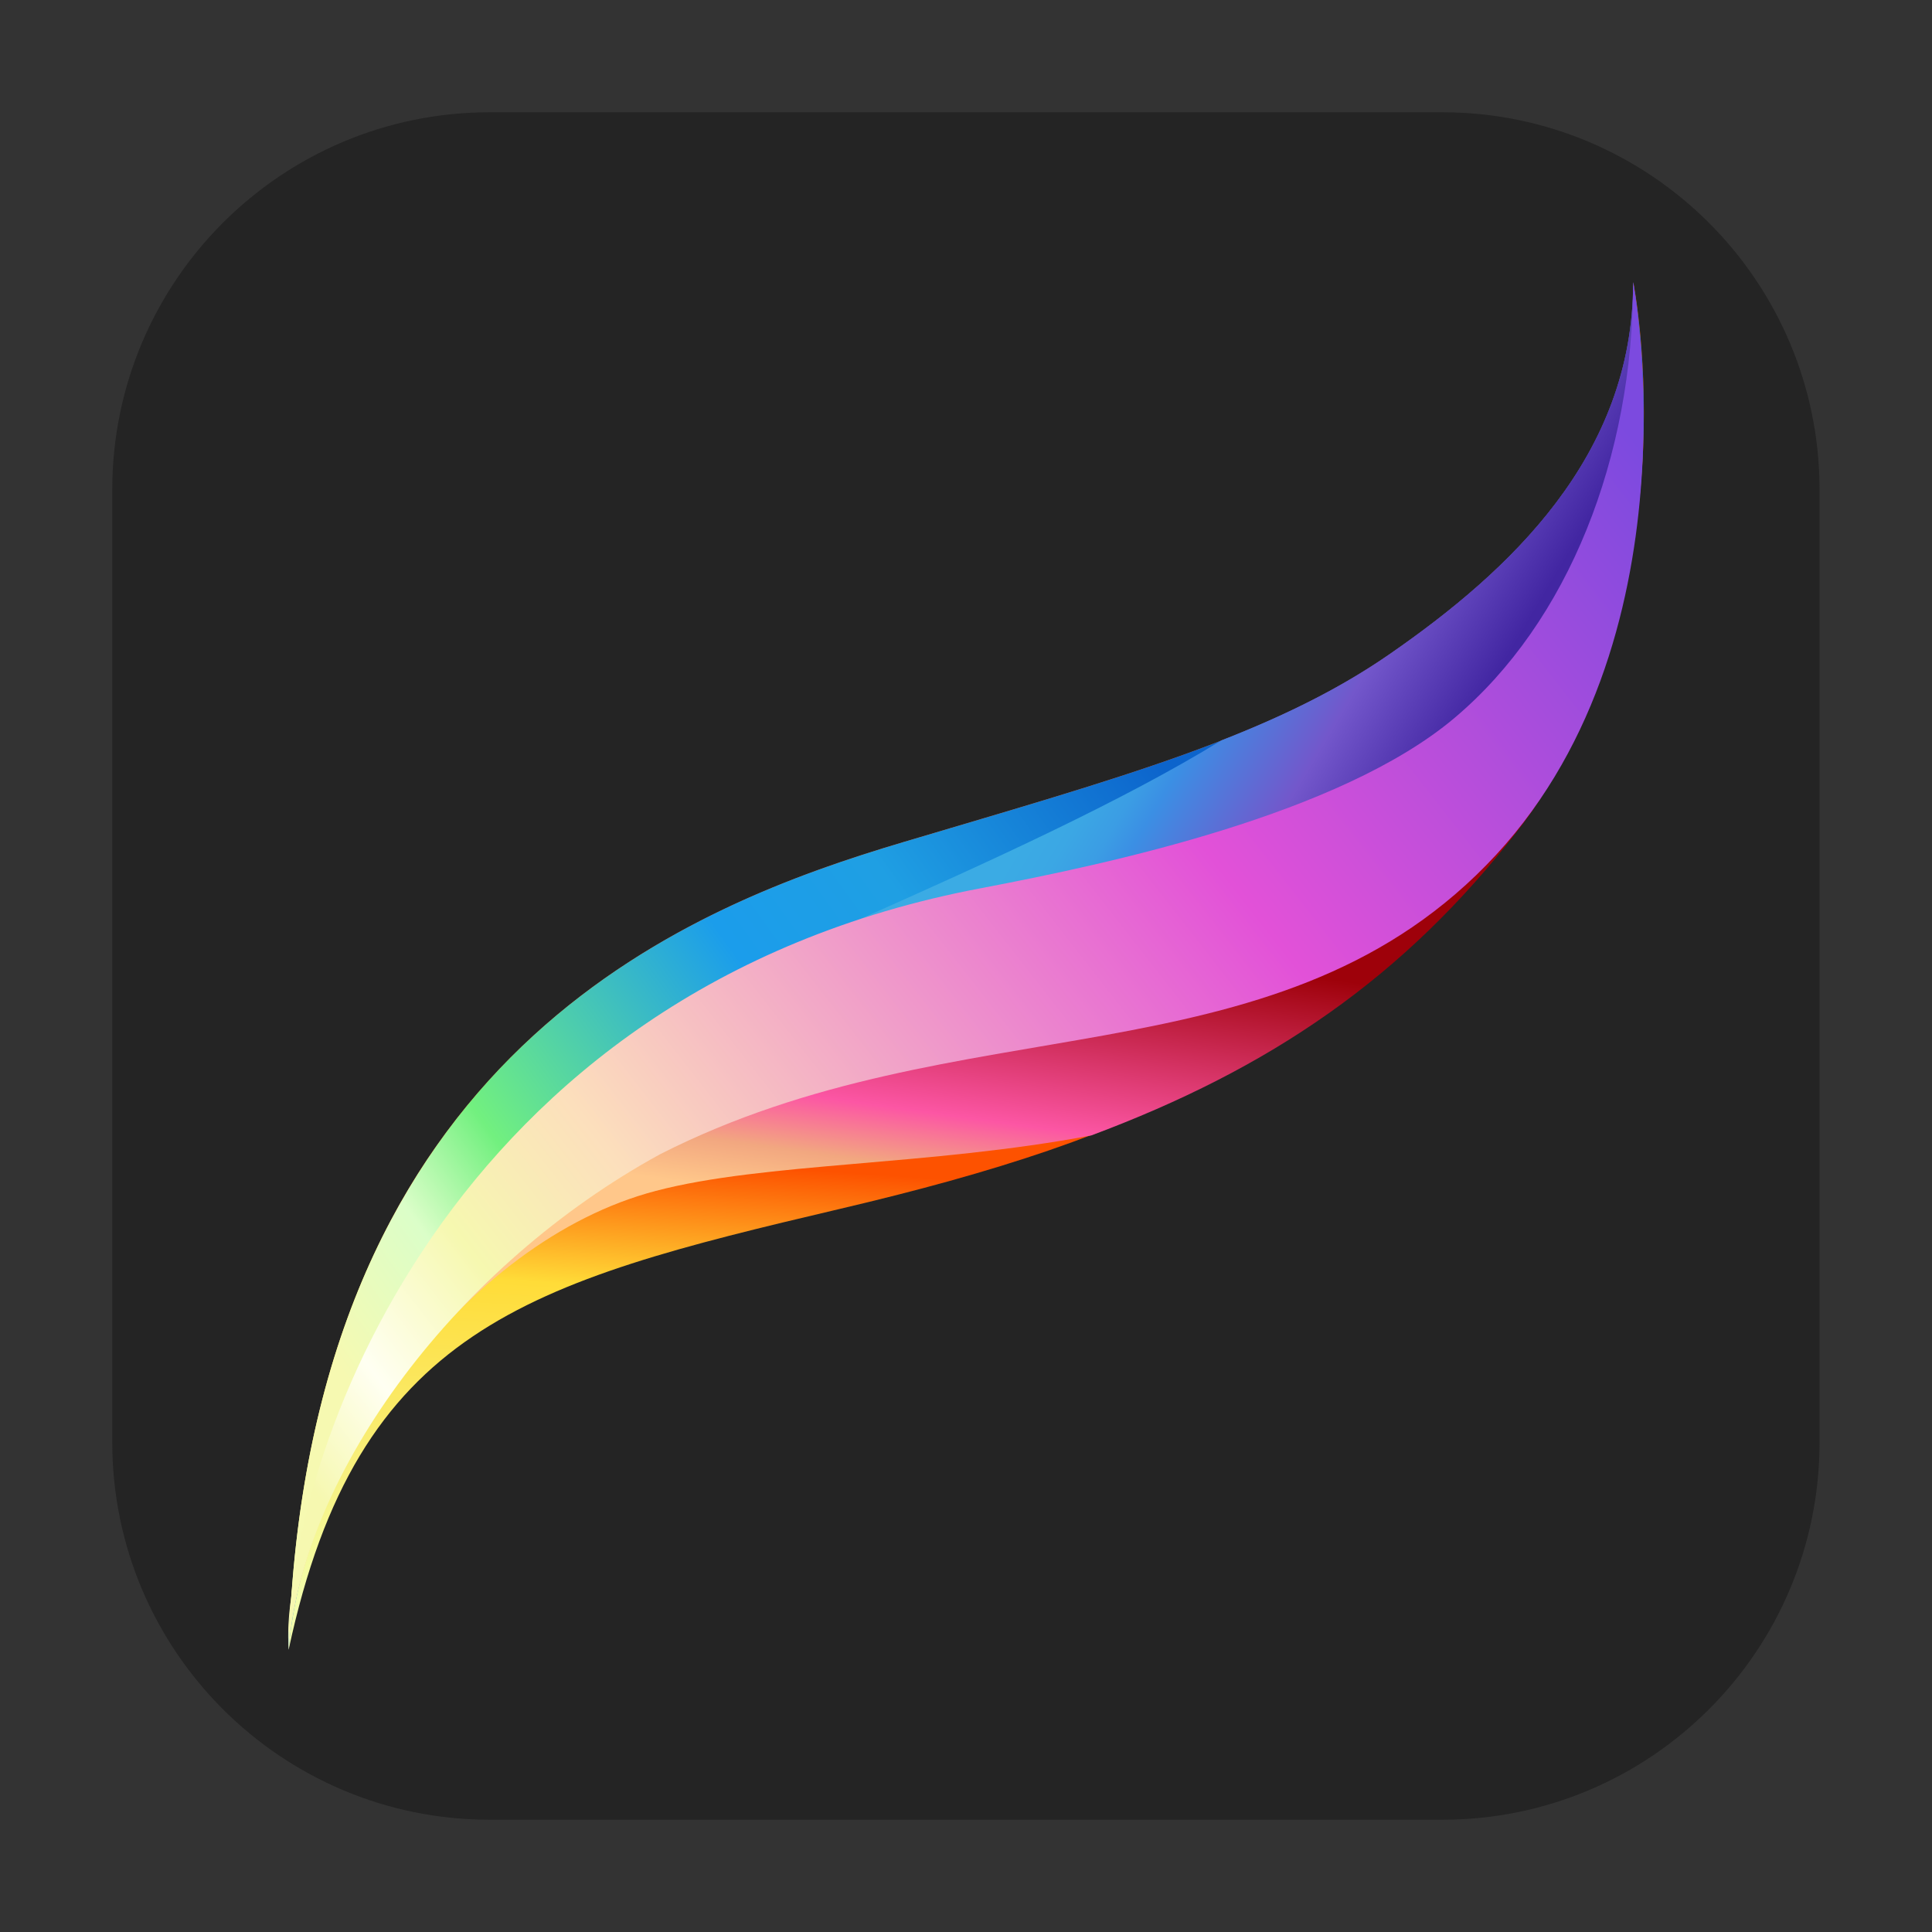
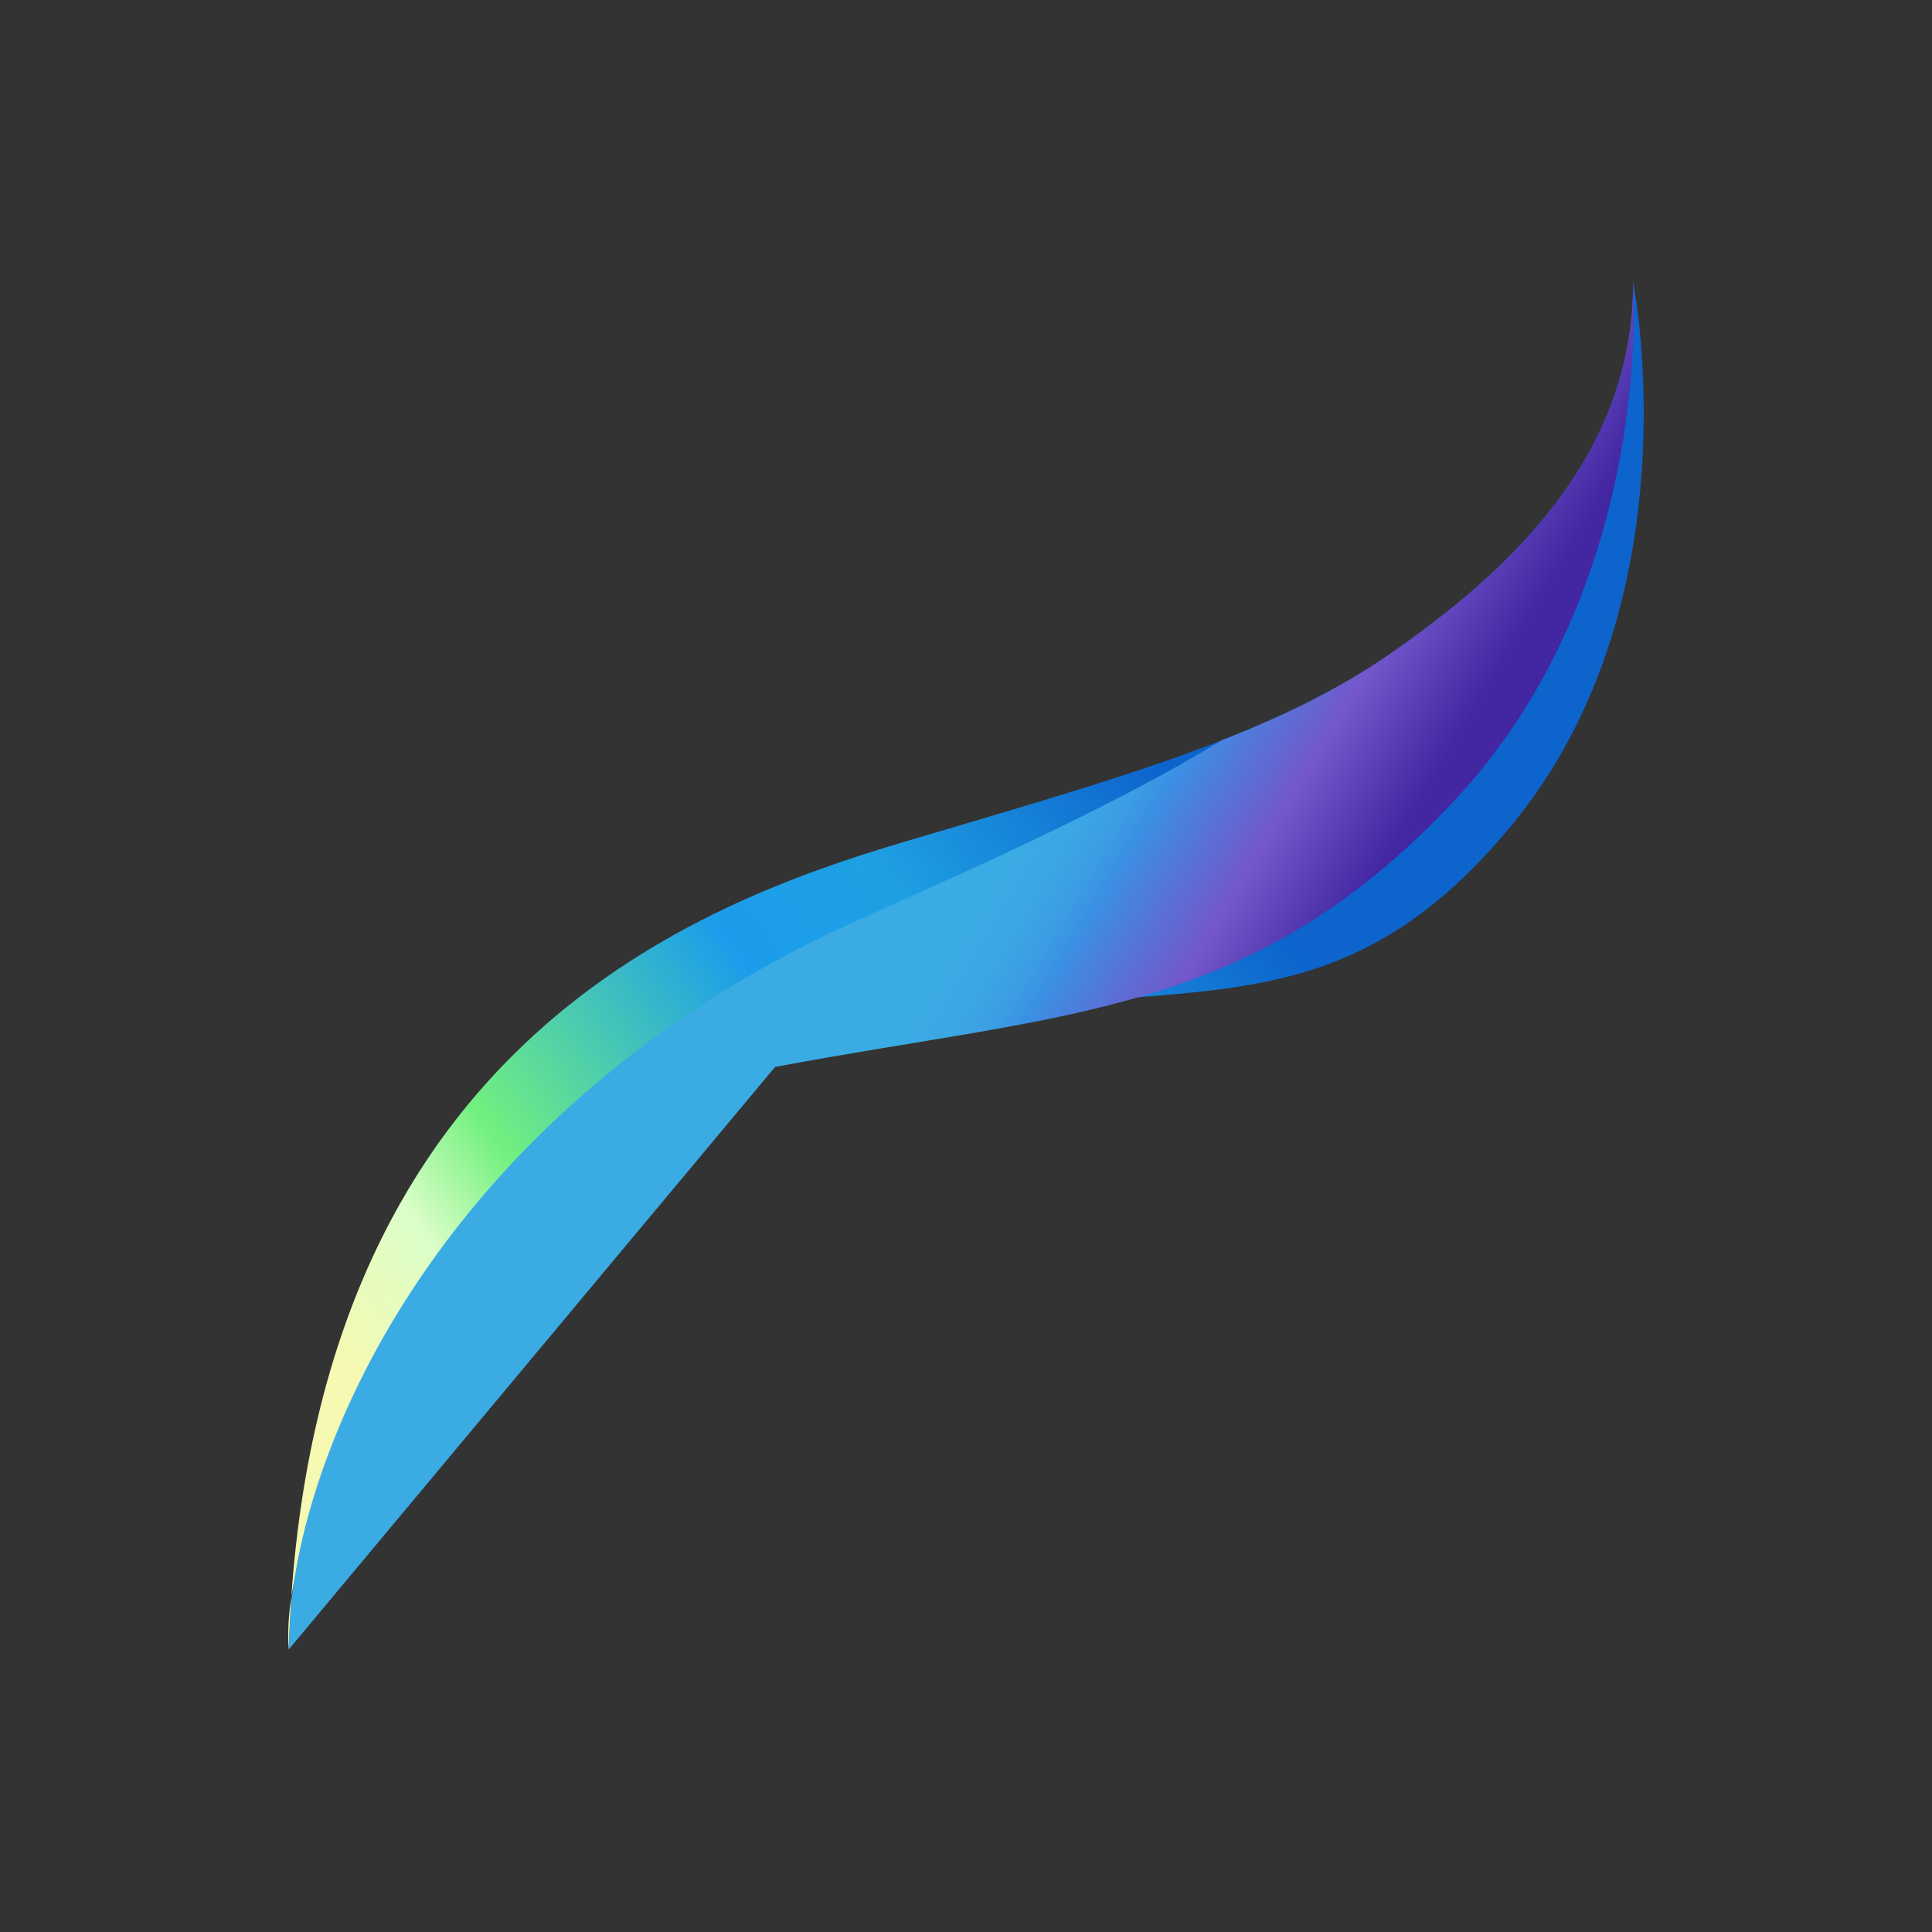
<svg xmlns="http://www.w3.org/2000/svg" version="1.1" id="Capa_1" x="0px" y="0px" viewBox="0 0 1024 1024" style="enable-background:new 0 0 1024 1024;" xml:space="preserve">
  <rect x="0" y="0" width="1024" height="1024" fill="#333333" stroke="none" />
  <style type="text/css">
	.st0{fill:#242424;}
	.st1{fill:url(#SVGID_1_);}
	.st2{fill:url(#SVGID_00000091735177979292553910000003467548787510439076_);}
	.st3{fill:url(#SVGID_00000166667592248123399630000017980745767473324433_);}
	.st4{fill:url(#SVGID_00000010295546894301292310000016863132700152985226_);}
	.st5{fill:url(#SVGID_00000066483551048482236430000001868009971166561202_);}
	.st6{fill:url(#SVGID_00000101809668036817937460000002835582579152762508_);}
	.st7{fill:url(#SVGID_00000005950625399547255190000005840225558190807682_);}
</style>
  <g>
    <g>
-       <path class="st0" d="M764.4,964.5H259.6c-110.5,0-200.1-89.6-200.1-200.1V259.6c0-110.5,89.6-200.1,200.1-200.1h504.7    c110.5,0,200.1,89.6,200.1,200.1v504.7C964.5,874.9,874.9,964.5,764.4,964.5z" />
-     </g>
+       </g>
    <g>
      <linearGradient id="SVGID_1_" gradientUnits="userSpaceOnUse" x1="507.103" y1="398.624" x2="490.078" y2="145.684" gradientTransform="matrix(1 0 0 -1 0 1024)">
        <stop offset="0" style="stop-color:#FD5200" />
        <stop offset="0.272" style="stop-color:#FFDC38" />
        <stop offset="0.963" style="stop-color:#F3FEAB" />
      </linearGradient>
-       <path class="st1" d="M478.9,446.3c-114.3,34-316.2,111.9-325.9,428c36.5-170.2,126.5-194.6,291.9-233.5    C610.3,602,700.2,558.2,800,439c99.7-119.2,65.7-289.4,65.7-289.4c0,92.4-65.7,153.2-128.9,197S593.2,412.3,478.9,446.3z" />
      <g>
        <linearGradient id="SVGID_00000039092326242315265110000002040857071190454930_" gradientUnits="userSpaceOnUse" x1="348.998" y1="915.587" x2="178.654" y2="258.237" gradientTransform="matrix(1 0 0 -1 0 1024)">
          <stop offset="0.407" style="stop-color:#9E010A" />
          <stop offset="0.624" style="stop-color:#FC56A4" />
          <stop offset="0.689" style="stop-color:#F2A780" />
          <stop offset="0.743" style="stop-color:#FFC78A" />
        </linearGradient>
        <path style="fill:url(#SVGID_00000039092326242315265110000002040857071190454930_);" d="M153,874.4     C153,874.4,153,874.3,153,874.4c0.3-8.2,0.7-16.1,1.2-23.9C153.3,858.9,152.8,866.9,153,874.4z" />
        <linearGradient id="SVGID_00000181794001271669831550000005292106889239398333_" gradientUnits="userSpaceOnUse" x1="541.526" y1="308.186" x2="478.485" y2="761.344">
          <stop offset="0.407" style="stop-color:#9E010A" />
          <stop offset="0.624" style="stop-color:#FC56A4" />
          <stop offset="0.689" style="stop-color:#F2A780" />
          <stop offset="0.743" style="stop-color:#FFC78A" />
        </linearGradient>
-         <path style="fill:url(#SVGID_00000181794001271669831550000005292106889239398333_);" d="M578.4,601.8     C492.5,618,405,616.1,347.6,631.2C245.5,657.9,160.4,779.5,153,874.3c0.3-8.1,0.7-16,1.2-23.9c11.3-103.2,106.4-272.5,315-365.2     c66.4-29.5,126.2-60.8,178.2-92.8c33.6-13.1,63-27.6,89.3-45.8c63.2-43.8,128.9-104.6,128.9-197c0,0,5.4,138.8-39.6,257.6     c-6.2,11.3-13.2,22.2-21.2,32.5C744.2,518.4,672.7,566.6,578.4,601.8z" />
      </g>
      <linearGradient id="SVGID_00000005953729597109592500000009902044977931578255_" gradientUnits="userSpaceOnUse" x1="670.514" y1="618.906" x2="191.386" y2="273.548" gradientTransform="matrix(1 0 0 -1 0 1024)">
        <stop offset="7.537688e-02" style="stop-color:#0C64CC" />
        <stop offset="0.335" style="stop-color:#1F9FE3" />
        <stop offset="0.485" style="stop-color:#1B9DEB" />
        <stop offset="0.757" style="stop-color:#72F07F" />
        <stop offset="0.858" style="stop-color:#DBFEC8" />
        <stop offset="0.991" style="stop-color:#F6F9B1" />
      </linearGradient>
      <path style="fill:url(#SVGID_00000005953729597109592500000009902044977931578255_);" d="M154.4,846.4c-0.6,9.1-1.1,18.4-1.4,27.9    C152.4,865.7,152.9,856.3,154.4,846.4c20.4-292.9,213.6-367.1,324.5-400.1c114.3-34,194.6-55.9,257.8-99.7s128.9-104.6,128.9-197    c0,0,34.1,170.2-65.7,289.4c-99.7,119.2-182.4,70.5-347.8,109.4C301.2,584,170.5,743.1,154.4,846.4z" />
      <g>
        <linearGradient id="SVGID_00000036950125755622768890000013805321087796358311_" gradientUnits="userSpaceOnUse" x1="656.433" y1="424.477" x2="450.178" y2="547.248" gradientTransform="matrix(1 0 0 -1 0 1024)">
          <stop offset="2.512563e-02" style="stop-color:#4226A2" />
          <stop offset="0.277" style="stop-color:#7357CB" />
          <stop offset="0.472" style="stop-color:#4783DF" />
          <stop offset="0.523" style="stop-color:#3B8FE4" />
          <stop offset="0.58" style="stop-color:#3B9DE4" />
          <stop offset="0.656" style="stop-color:#3BA7E4" />
          <stop offset="0.741" style="stop-color:#3BABE4" />
        </linearGradient>
-         <path style="fill:url(#SVGID_00000036950125755622768890000013805321087796358311_);" d="M410.8,565.5     c155.7-29.2,252.9-26.8,360-141.1c107-114.3,94.8-274.8,94.8-274.8c0,92.4-65.7,153.2-128.9,197c-26.4,18.3-55.8,32.7-89.3,45.8     c-52,32-123.9,64.7-190.3,94.2c-208.6,92.7-291.6,260.6-302.9,363.8c-0.5,7.8-0.9,15.7-1.2,23.9     C160.4,779.4,255.2,594.7,410.8,565.5z" />
+         <path style="fill:url(#SVGID_00000036950125755622768890000013805321087796358311_);" d="M410.8,565.5     c155.7-29.2,252.9-26.8,360-141.1c107-114.3,94.8-274.8,94.8-274.8c0,92.4-65.7,153.2-128.9,197c-26.4,18.3-55.8,32.7-89.3,45.8     c-52,32-123.9,64.7-190.3,94.2c-208.6,92.7-291.6,260.6-302.9,363.8c-0.5,7.8-0.9,15.7-1.2,23.9     z" />
        <linearGradient id="SVGID_00000174597707216319922470000005333013460560930436_" gradientUnits="userSpaceOnUse" x1="409.471" y1="9.281" x2="205.174" y2="130.886" gradientTransform="matrix(1 0 0 -1 0 1024)">
          <stop offset="0" style="stop-color:#4226A2" />
          <stop offset="0.322" style="stop-color:#7357CB" />
          <stop offset="0.628" style="stop-color:#3B8FE4" />
        </linearGradient>
-         <path style="fill:url(#SVGID_00000174597707216319922470000005333013460560930436_);" d="M153,874.4     C153,874.4,153,874.3,153,874.4c0.3-8.2,0.7-16.1,1.2-23.9C153.3,858.9,152.8,866.9,153,874.4z" />
      </g>
      <linearGradient id="SVGID_00000063608329261139819030000010898274995102719129_" gradientUnits="userSpaceOnUse" x1="882.349" y1="770.591" x2="169.742" y2="213.64" gradientTransform="matrix(1 0 0 -1 0 1024)">
        <stop offset="0" style="stop-color:#7C4ADF" />
        <stop offset="0.346" style="stop-color:#E251D8" />
        <stop offset="0.73" style="stop-color:#FCDFBC" />
        <stop offset="0.831" style="stop-color:#F6F8B0" />
        <stop offset="0.919" style="stop-color:#FFFFF2" />
        <stop offset="0.989" style="stop-color:#F6F8B0" />
      </linearGradient>
-       <path style="fill:url(#SVGID_00000063608329261139819030000010898274995102719129_);" d="M520.3,470.7    C235.7,524.2,150.6,775.5,153,874.4c7.3-94.8,90-204.3,197-262.7c158.1-80.3,323.5-36.5,437.8-153.2    c114.3-116.7,77.8-308.9,77.8-308.9c0,92.4-34.1,180-94.9,231.1C710,431.7,588.4,457.7,520.3,470.7z" />
    </g>
  </g>
</svg>